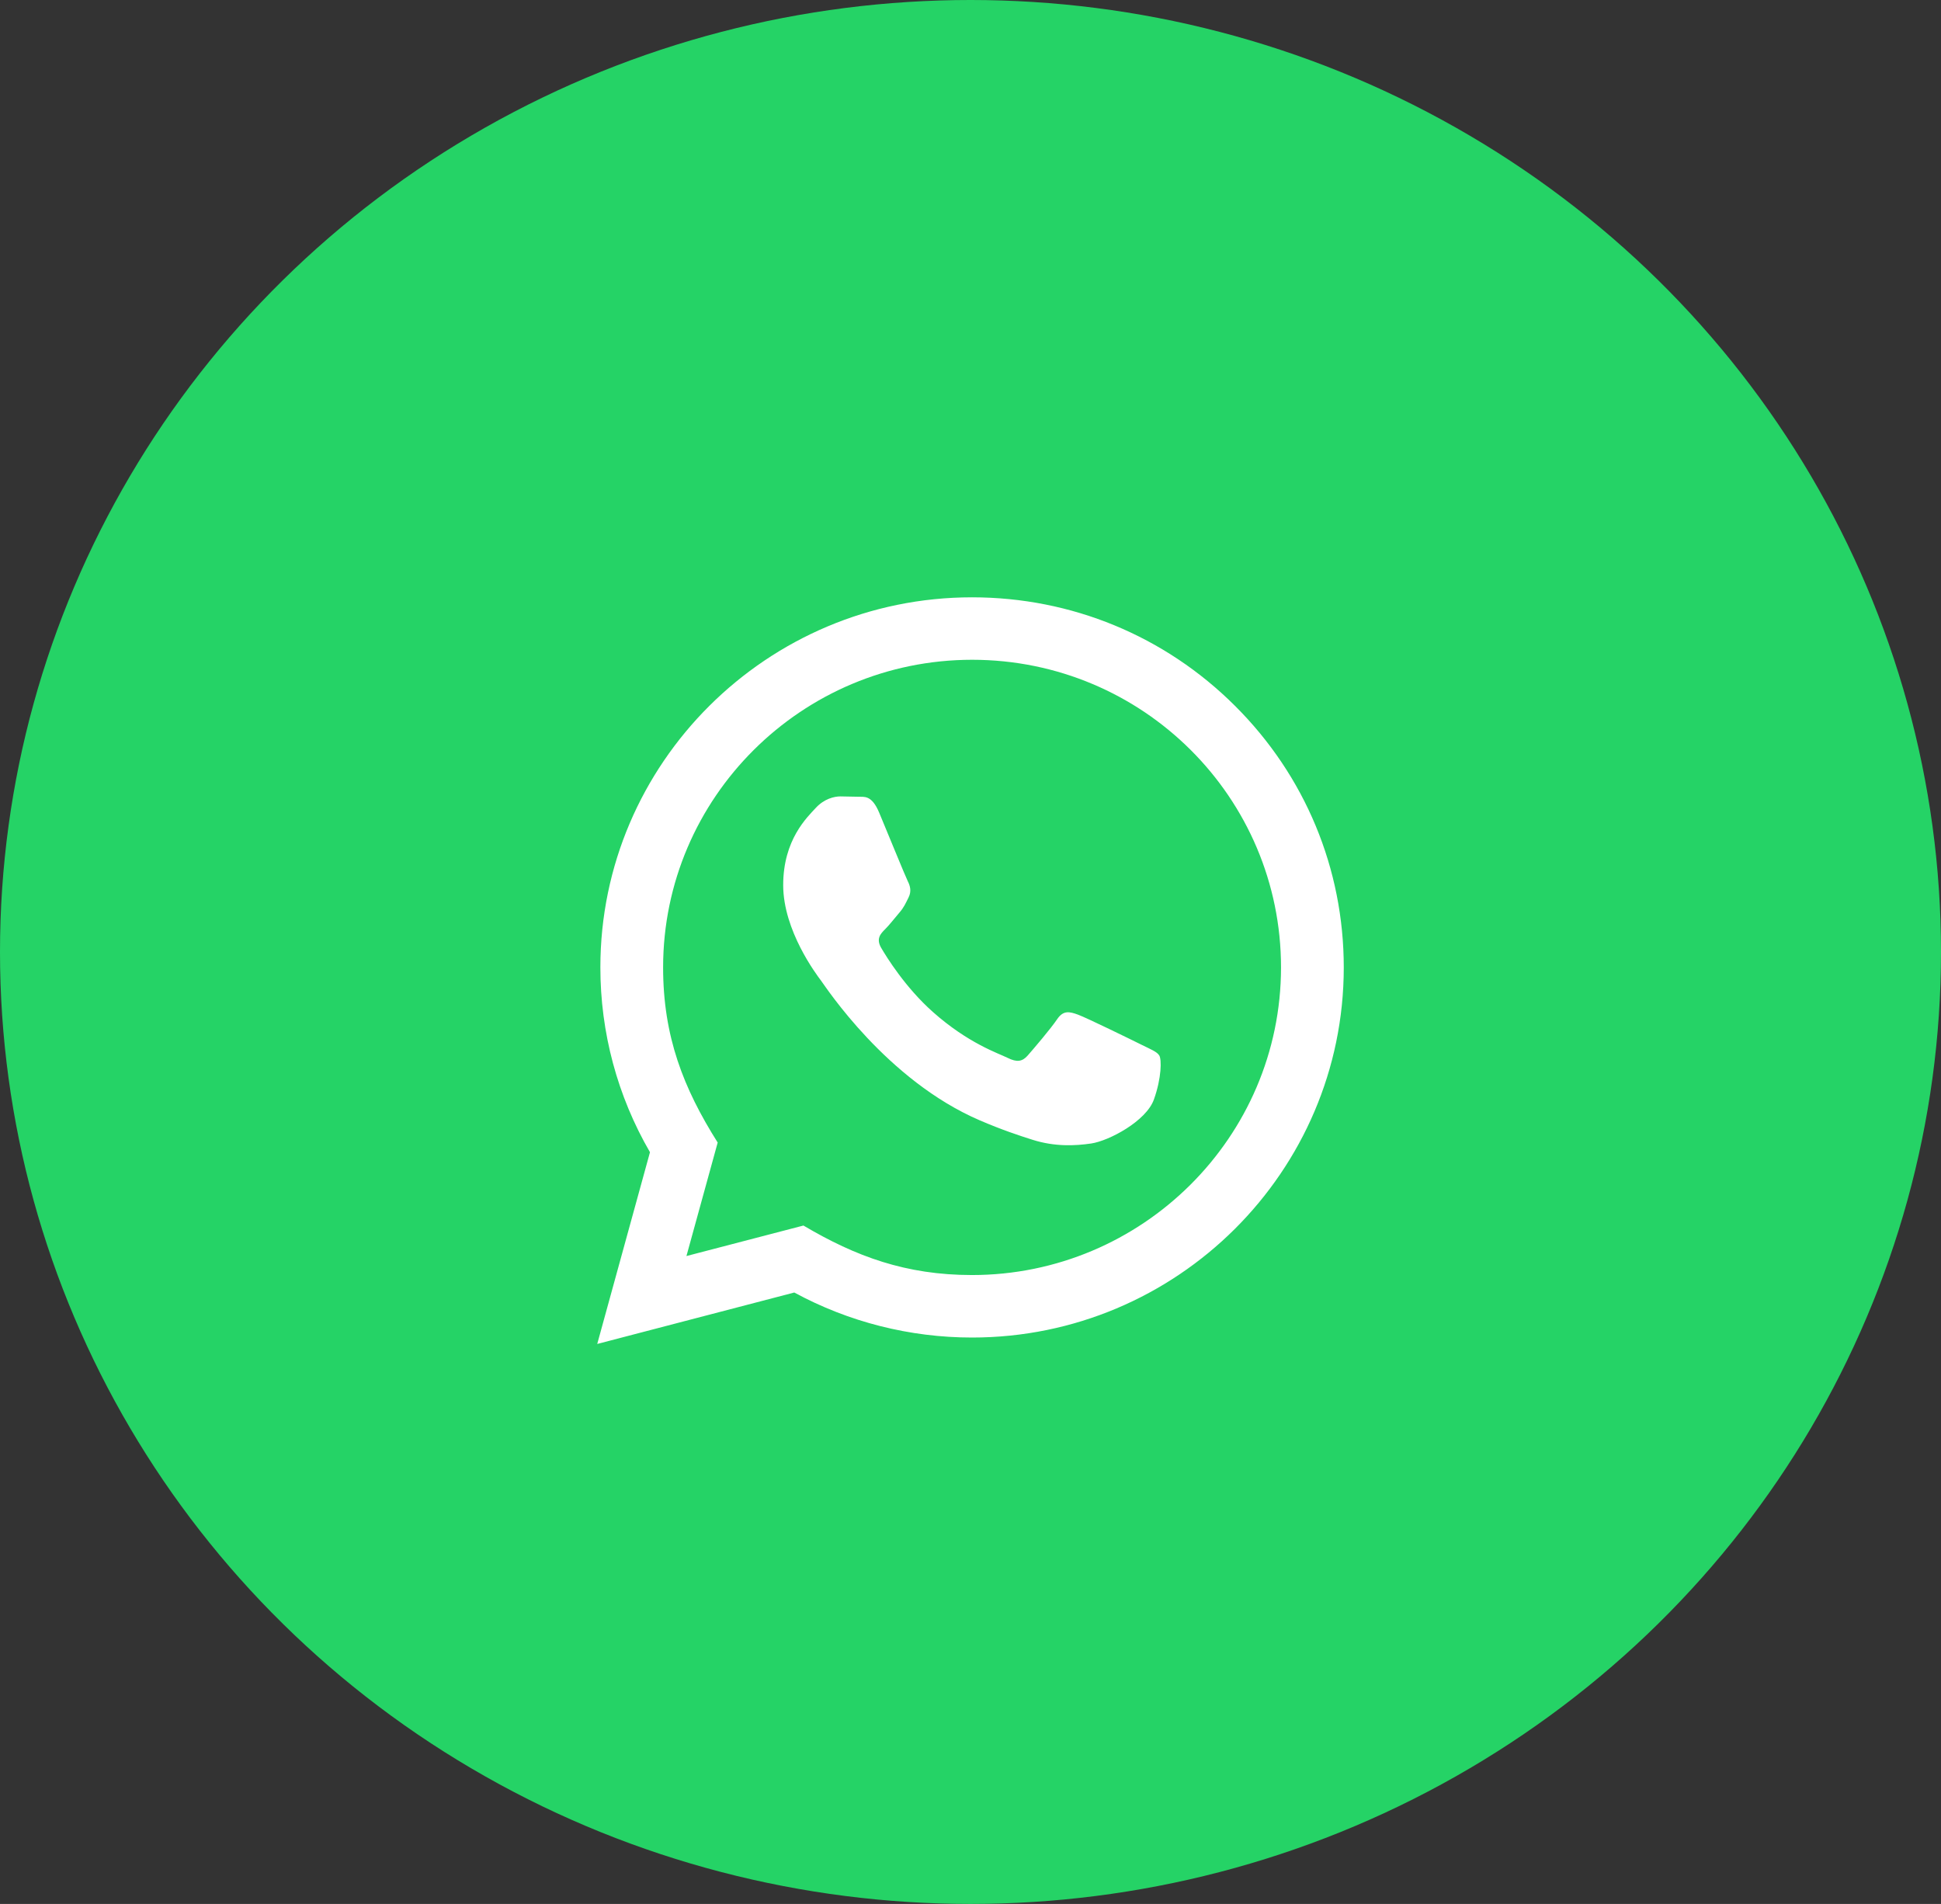
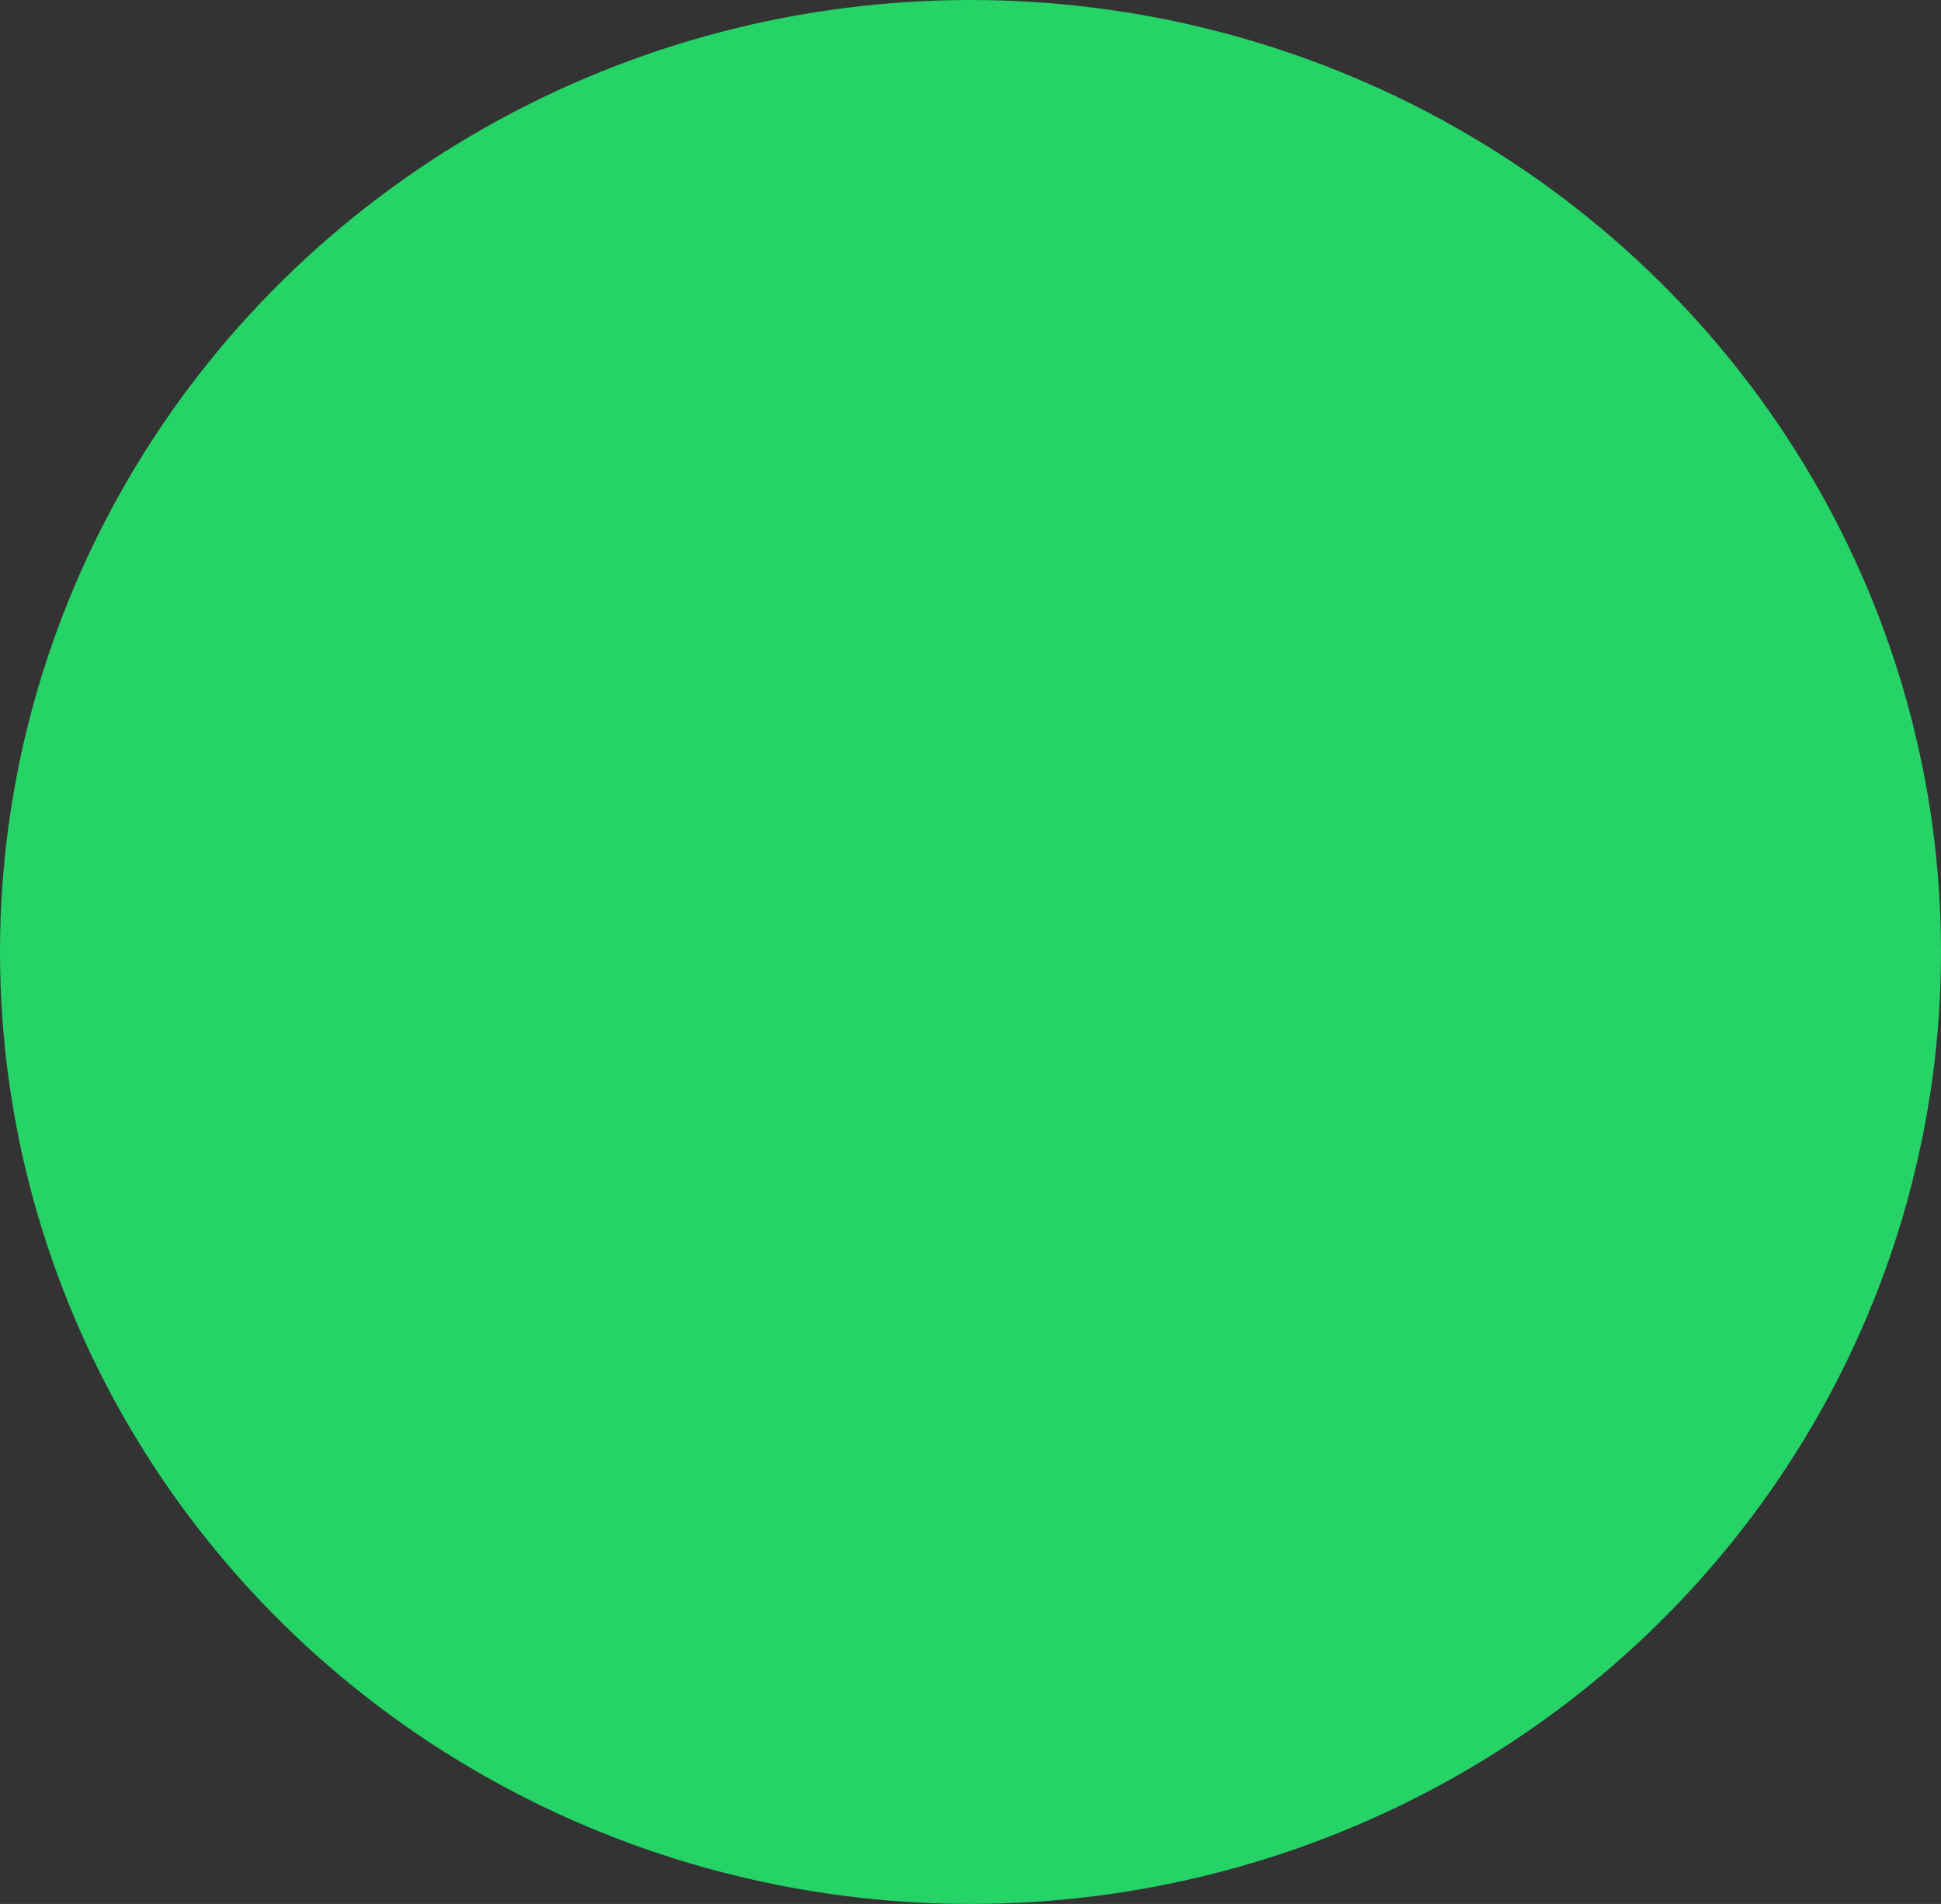
<svg xmlns="http://www.w3.org/2000/svg" width="52" height="51" viewBox="0 0 52 51" fill="none">
  <rect x="0" y="0" width="52" height="51" fill="#333333" stroke="none" />
  <ellipse cx="26" cy="25.5" rx="26" ry="25.5" fill="#25D366" />
-   <path d="M16 36L17.413 30.864C16.541 29.361 16.083 27.657 16.084 25.909C16.086 20.446 20.553 16 26.042 16C28.705 16.001 31.206 17.033 33.086 18.907C34.966 20.78 36.001 23.27 36 25.918C35.998 31.383 31.53 35.828 26.042 35.828C24.376 35.828 22.734 35.412 21.279 34.622L16 36ZM21.524 32.828C22.927 33.657 24.267 34.153 26.038 34.154C30.6 34.154 34.316 30.459 34.319 25.917C34.32 21.365 30.622 17.675 26.045 17.673C21.48 17.673 17.767 21.368 17.765 25.91C17.764 27.764 18.31 29.152 19.227 30.605L18.39 33.645L21.524 32.828ZM31.058 28.274C30.996 28.171 30.83 28.109 30.581 27.985C30.332 27.861 29.109 27.262 28.88 27.179C28.653 27.097 28.487 27.055 28.32 27.303C28.154 27.551 27.677 28.109 27.532 28.274C27.387 28.439 27.242 28.46 26.993 28.336C26.744 28.212 25.942 27.951 24.992 27.107C24.253 26.45 23.753 25.639 23.608 25.391C23.463 25.143 23.593 25.009 23.717 24.886C23.829 24.775 23.965 24.597 24.09 24.452C24.216 24.308 24.258 24.205 24.341 24.039C24.424 23.874 24.383 23.729 24.32 23.605C24.258 23.482 23.76 22.262 23.553 21.767C23.351 21.284 23.146 21.349 22.993 21.342L22.516 21.333C22.35 21.333 22.081 21.395 21.853 21.643C21.625 21.892 20.982 22.49 20.982 23.709C20.982 24.928 21.874 26.106 21.998 26.271C22.122 26.436 23.752 28.938 26.248 30.01C26.841 30.265 27.305 30.418 27.666 30.532C28.262 30.72 28.805 30.693 29.234 30.63C29.712 30.559 30.706 30.031 30.913 29.453C31.121 28.873 31.121 28.378 31.058 28.274Z" fill="white" />
</svg>